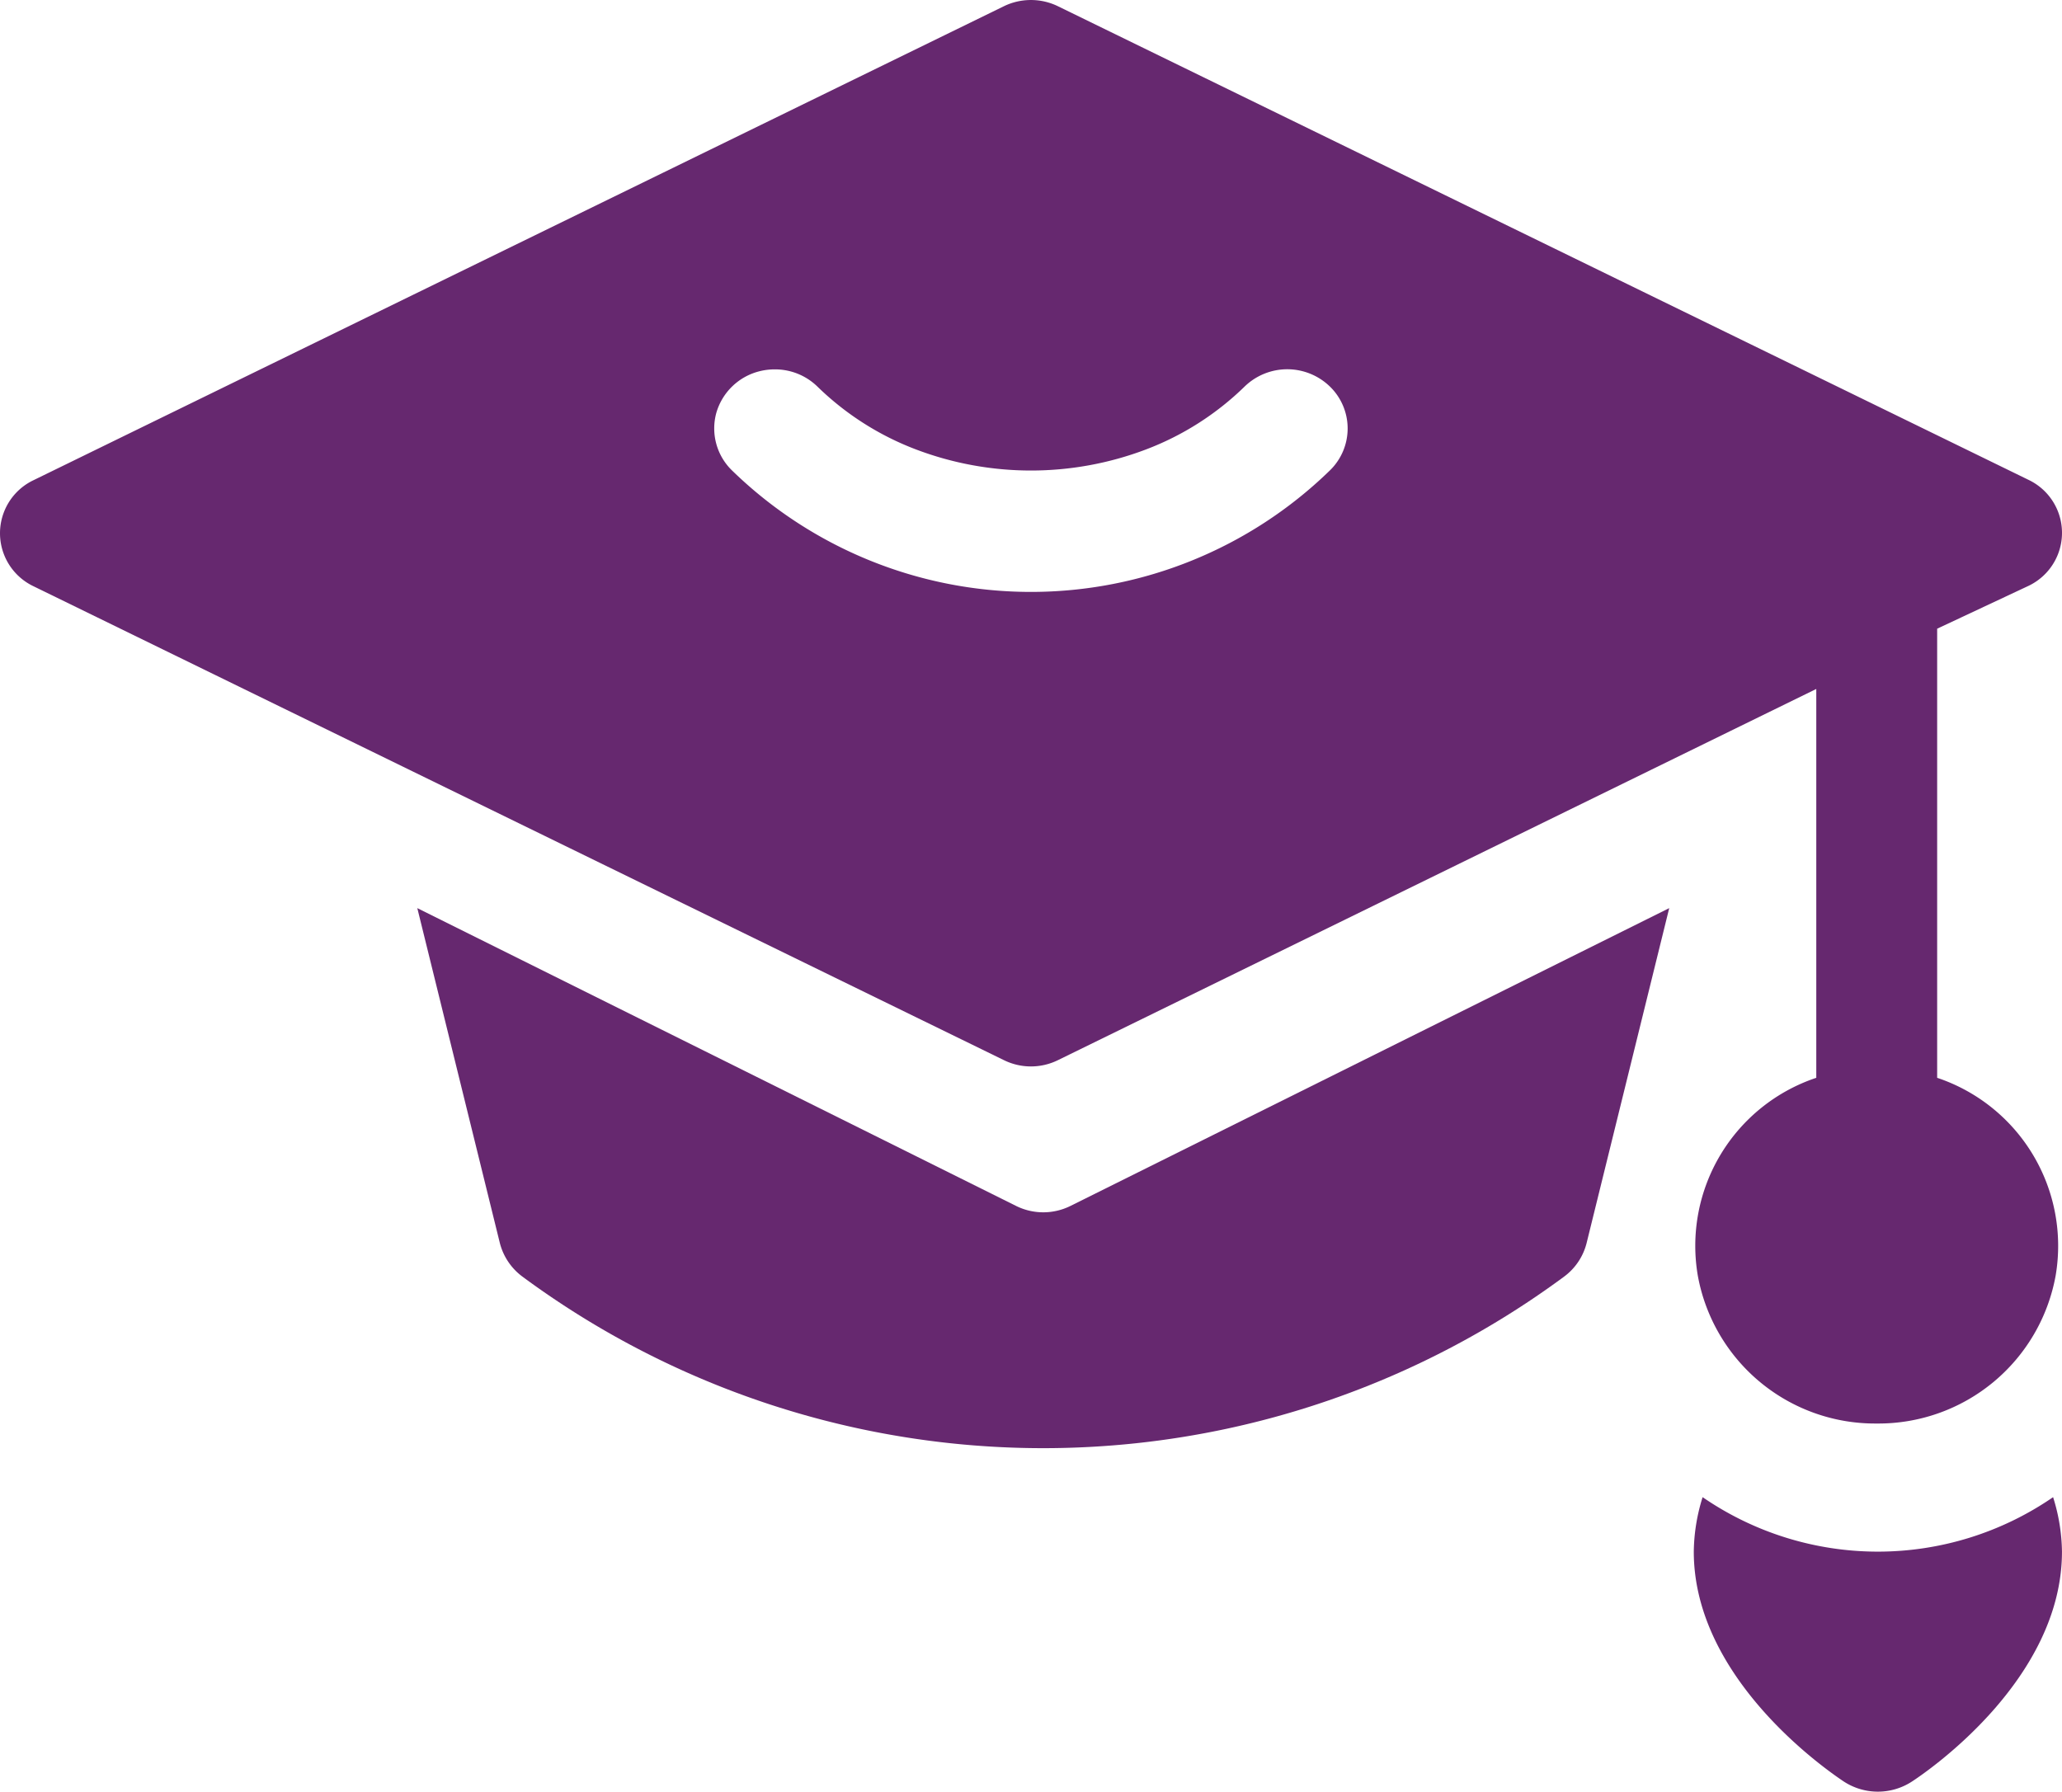
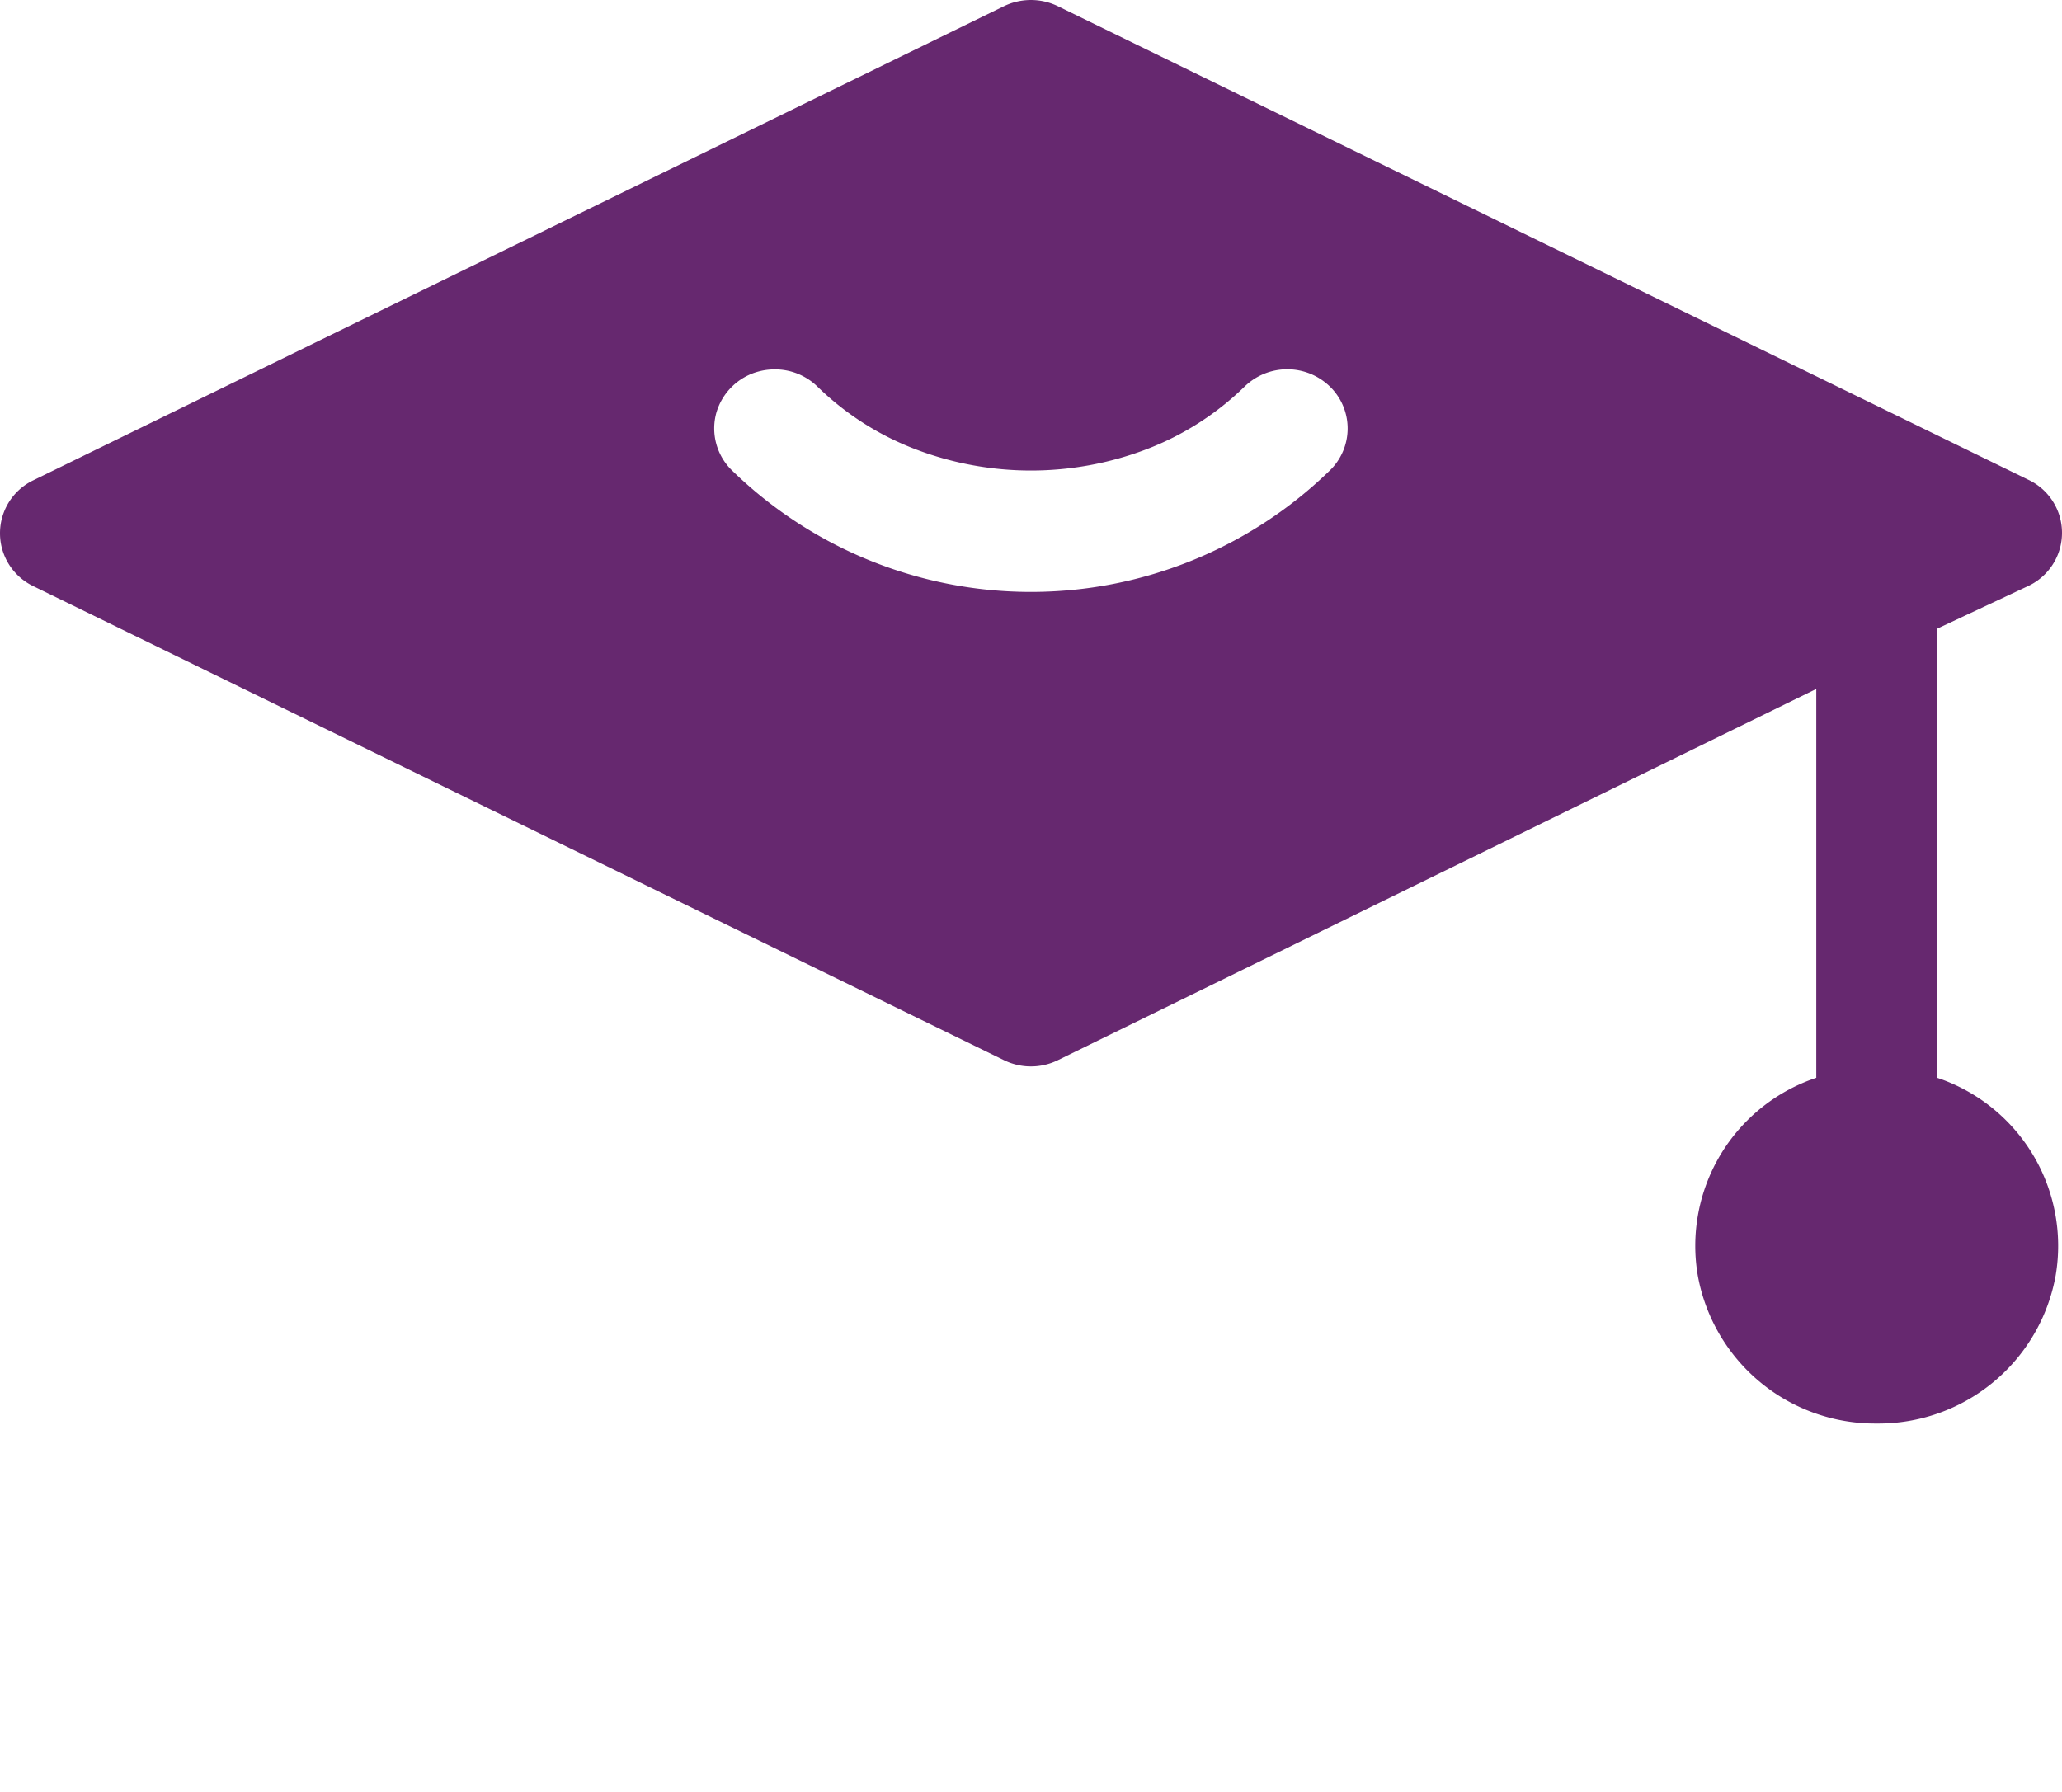
<svg xmlns="http://www.w3.org/2000/svg" width="79" height="68.655" viewBox="0 0 79 68.655">
  <g id="formation" transform="translate(0 0)">
-     <path id="Path" d="M25.019,11.414a2.342,2.342,0,0,1-2.073,0L0,0,3.158,12.816a2.315,2.315,0,0,0,.864,1.3,33.574,33.574,0,0,0,39.92,0,2.294,2.294,0,0,0,.861-1.3L47.964,0Z" transform="translate(15.988 34.798)" fill="#66286f" />
-     <path id="Path-2" data-name="Path" d="M13.766,0A11.842,11.842,0,0,1,.338,0,7.217,7.217,0,0,0,0,2.087c0,4.9,5.153,8.41,5.742,8.806a2.39,2.39,0,0,0,2.622,0c.587-.384,5.742-3.9,5.742-8.806A7.22,7.22,0,0,0,13.766,0Z" transform="translate(64.893 57.369)" fill="#66286f" />
    <path id="Shape" d="M71.9,54.547a6.9,6.9,0,0,1-6.853-5.667A6.788,6.788,0,0,1,69.586,41.3v-14.9L40.531,40.624a2.343,2.343,0,0,1-2.067,0L1.283,22.464a2.25,2.25,0,0,1,0-4.063L38.463.238a2.367,2.367,0,0,1,2.067,0L77.717,18.387a2.249,2.249,0,0,1,0,4.062l-3.5,1.642V41.3a6.791,6.791,0,0,1,4.539,7.582A6.9,6.9,0,0,1,71.9,54.547ZM29.678,14.154a2.355,2.355,0,0,0-.6.077,2.3,2.3,0,0,0-1.637,1.6,2.246,2.246,0,0,0,.6,2.192,16.417,16.417,0,0,0,22.913,0,2.239,2.239,0,0,0,0-3.209,2.346,2.346,0,0,0-3.272,0,10.974,10.974,0,0,1-3.786,2.412,12.422,12.422,0,0,1-8.792,0,10.974,10.974,0,0,1-3.786-2.412A2.324,2.324,0,0,0,29.678,14.154Z" fill="#66286f" />
  </g>
</svg>